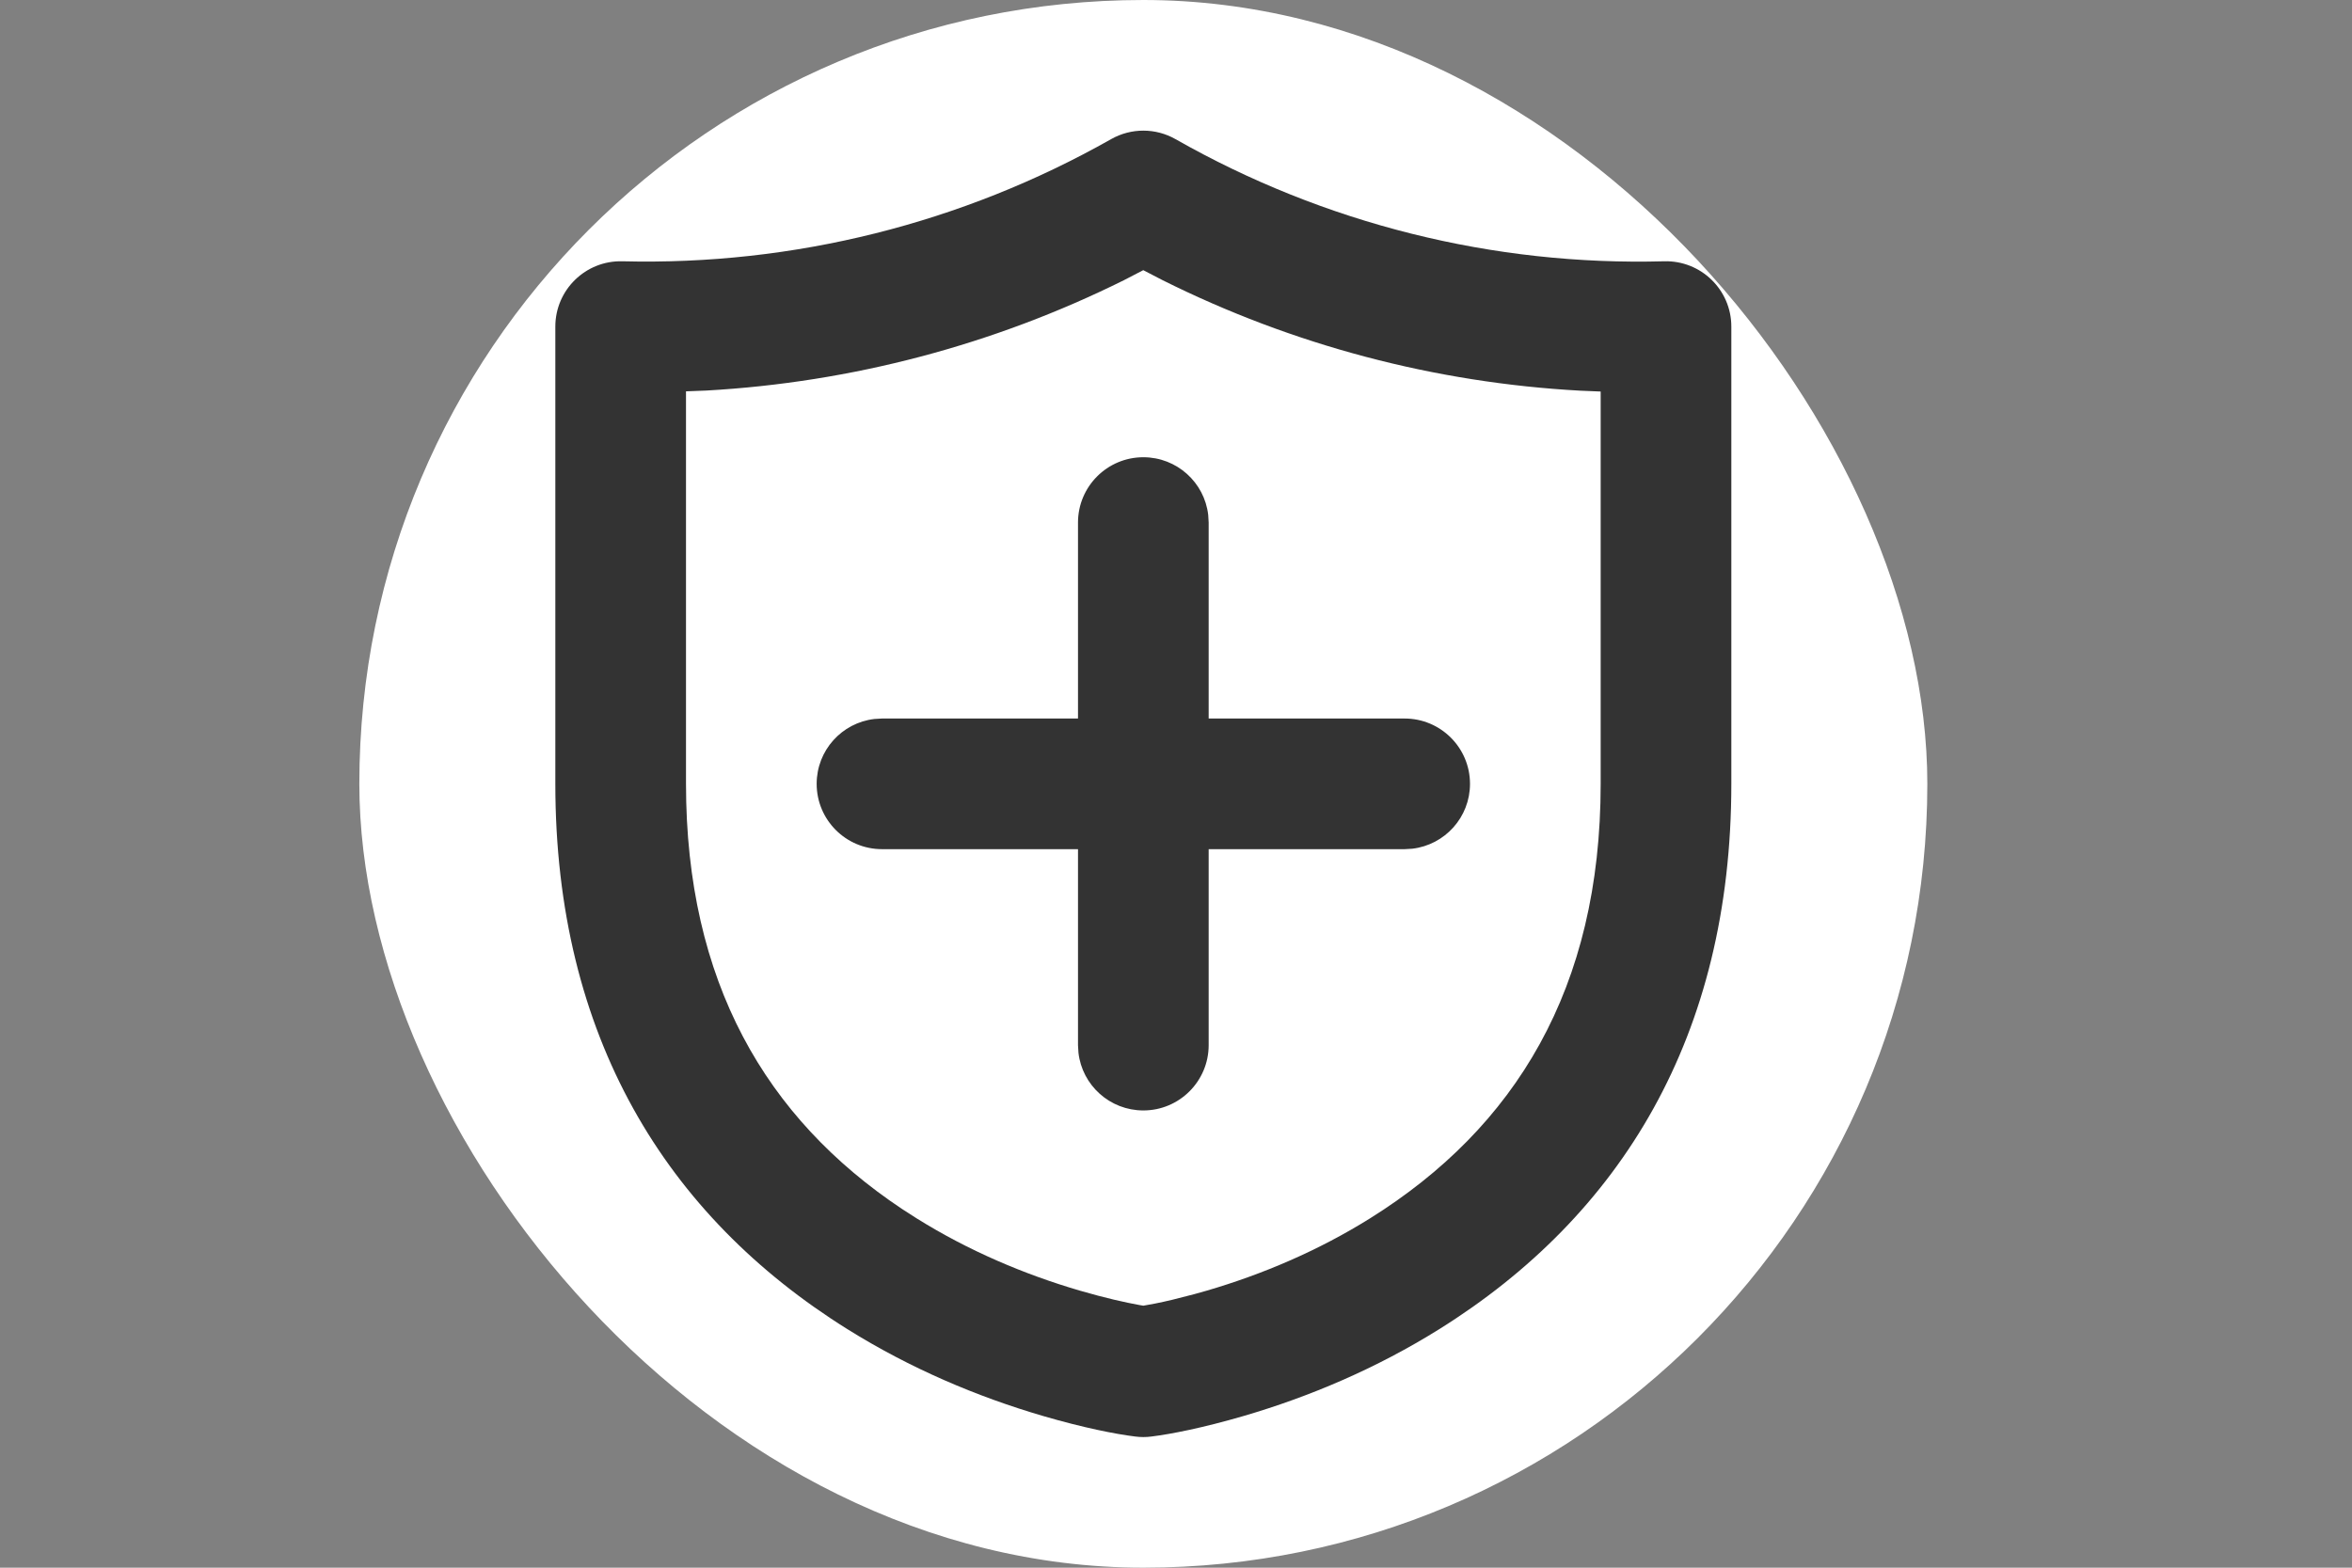
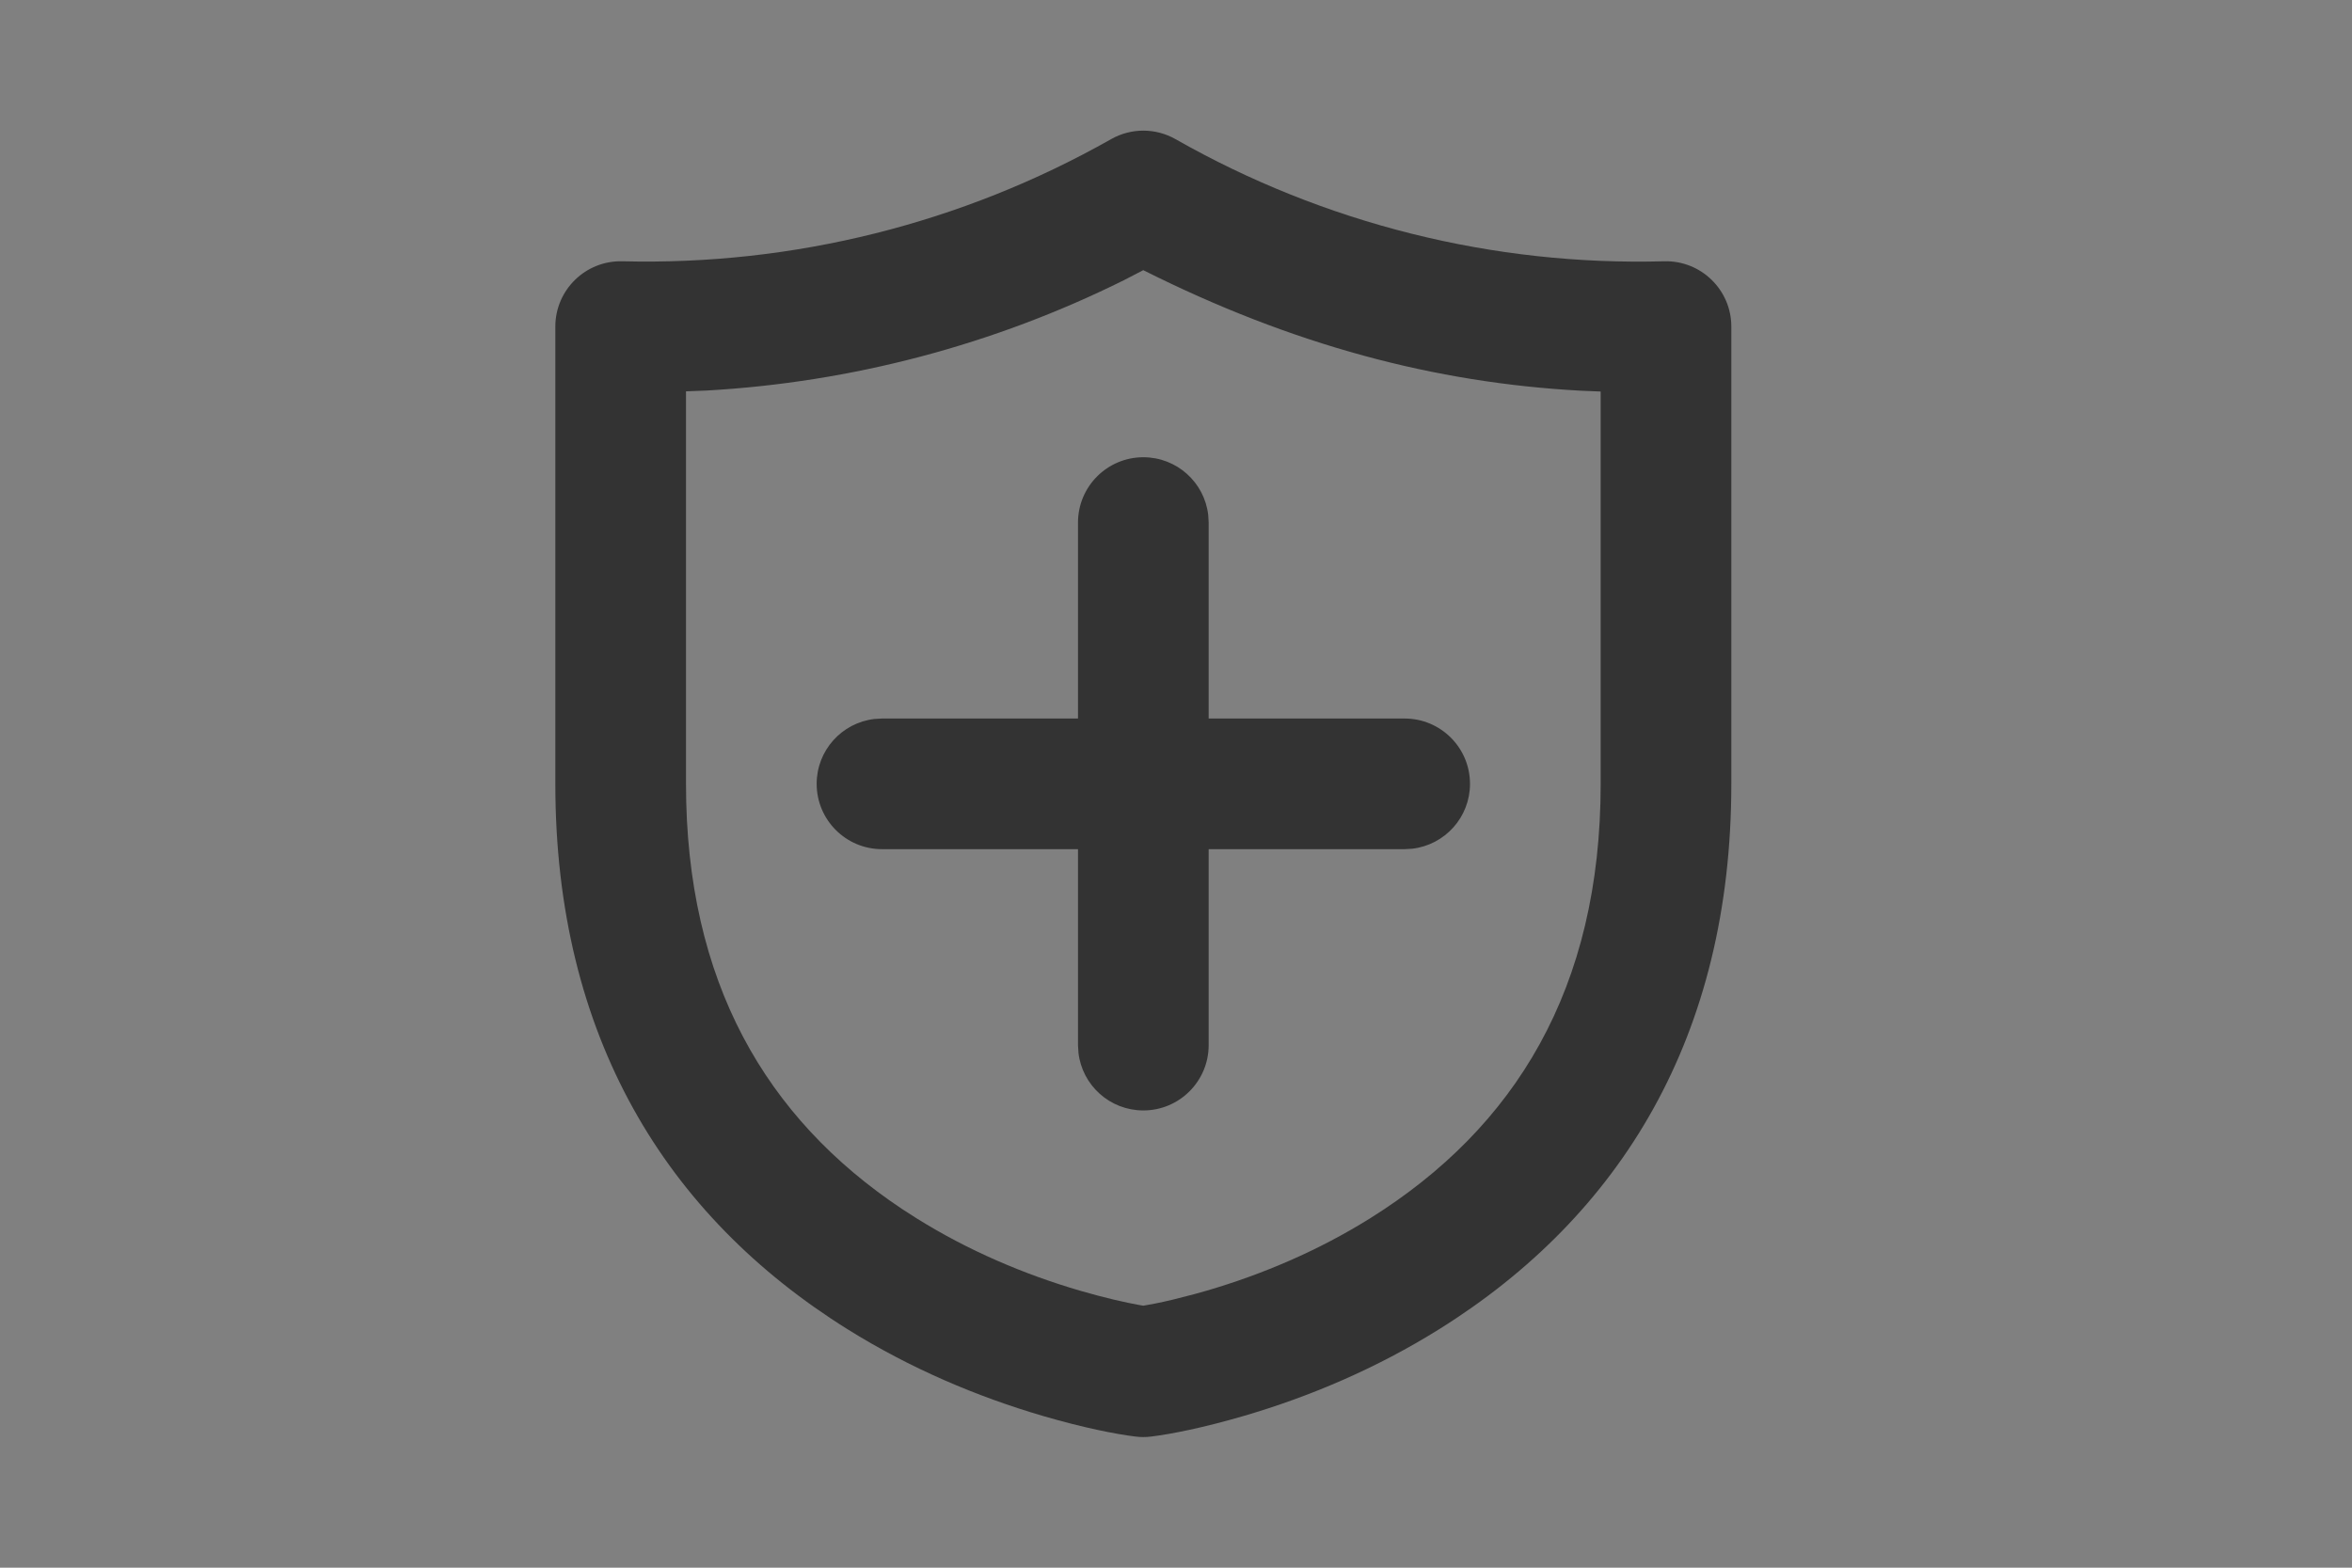
<svg xmlns="http://www.w3.org/2000/svg" width="36" height="24" viewBox="0 0 36 24" fill="none">
  <rect x="0" y="0" width="36" height="24" fill="#808080" stroke="none" />
-   <rect x="5.5" width="24" height="24" rx="12" fill="white" />
-   <path fill-rule="evenodd" clip-rule="evenodd" d="M17.007 2.13C14.729 3.42 12.143 4.066 9.525 4C8.963 3.986 8.5 4.438 8.5 5V12C8.5 15.863 10.191 18.611 12.97 20.348C13.929 20.947 14.95 21.381 15.97 21.679C16.587 21.859 17.076 21.955 17.376 21.992C17.458 22.003 17.542 22.003 17.624 21.992C17.924 21.955 18.413 21.859 19.03 21.679C20.05 21.381 21.071 20.947 22.03 20.348C24.809 18.611 26.5 15.863 26.5 12V5C26.5 4.437 26.035 3.985 25.473 4C22.856 4.072 20.27 3.425 17.994 2.131C17.689 1.957 17.314 1.956 17.007 2.13ZM17.499 4.136L17.794 4.289C19.789 5.285 21.966 5.86 24.189 5.981L24.5 5.994V12C24.5 15.137 23.191 17.264 20.97 18.652C20.179 19.146 19.325 19.509 18.47 19.759L18.285 19.811L17.953 19.896C17.852 19.92 17.759 19.941 17.676 19.957L17.5 19.989L17.44 19.979C17.223 19.94 16.911 19.87 16.53 19.759C15.675 19.509 14.821 19.146 14.03 18.652L13.803 18.506C11.72 17.116 10.5 15.028 10.5 12V5.991L10.812 5.979C13.034 5.854 15.209 5.28 17.204 4.289L17.499 4.136ZM18.493 7.883C18.436 7.386 18.013 7 17.5 7C16.948 7 16.5 7.448 16.5 8V11H13.5L13.383 11.007C12.886 11.065 12.5 11.487 12.5 12C12.5 12.552 12.948 13 13.5 13H16.5V16L16.507 16.117C16.564 16.614 16.987 17 17.5 17C18.052 17 18.5 16.552 18.5 16V13H21.5L21.617 12.993C22.114 12.935 22.5 12.513 22.5 12C22.5 11.448 22.052 11 21.5 11H18.5V8L18.493 7.883Z" fill="#333333" />
+   <path fill-rule="evenodd" clip-rule="evenodd" d="M17.007 2.13C14.729 3.42 12.143 4.066 9.525 4C8.963 3.986 8.5 4.438 8.5 5V12C8.5 15.863 10.191 18.611 12.97 20.348C13.929 20.947 14.95 21.381 15.97 21.679C16.587 21.859 17.076 21.955 17.376 21.992C17.458 22.003 17.542 22.003 17.624 21.992C17.924 21.955 18.413 21.859 19.03 21.679C20.05 21.381 21.071 20.947 22.03 20.348C24.809 18.611 26.5 15.863 26.5 12V5C26.5 4.437 26.035 3.985 25.473 4C22.856 4.072 20.27 3.425 17.994 2.131C17.689 1.957 17.314 1.956 17.007 2.13ZM17.499 4.136C19.789 5.285 21.966 5.86 24.189 5.981L24.5 5.994V12C24.5 15.137 23.191 17.264 20.97 18.652C20.179 19.146 19.325 19.509 18.47 19.759L18.285 19.811L17.953 19.896C17.852 19.92 17.759 19.941 17.676 19.957L17.5 19.989L17.44 19.979C17.223 19.94 16.911 19.87 16.53 19.759C15.675 19.509 14.821 19.146 14.03 18.652L13.803 18.506C11.72 17.116 10.5 15.028 10.5 12V5.991L10.812 5.979C13.034 5.854 15.209 5.28 17.204 4.289L17.499 4.136ZM18.493 7.883C18.436 7.386 18.013 7 17.5 7C16.948 7 16.5 7.448 16.5 8V11H13.5L13.383 11.007C12.886 11.065 12.5 11.487 12.5 12C12.5 12.552 12.948 13 13.5 13H16.5V16L16.507 16.117C16.564 16.614 16.987 17 17.5 17C18.052 17 18.5 16.552 18.5 16V13H21.5L21.617 12.993C22.114 12.935 22.5 12.513 22.5 12C22.5 11.448 22.052 11 21.5 11H18.5V8L18.493 7.883Z" fill="#333333" />
</svg>